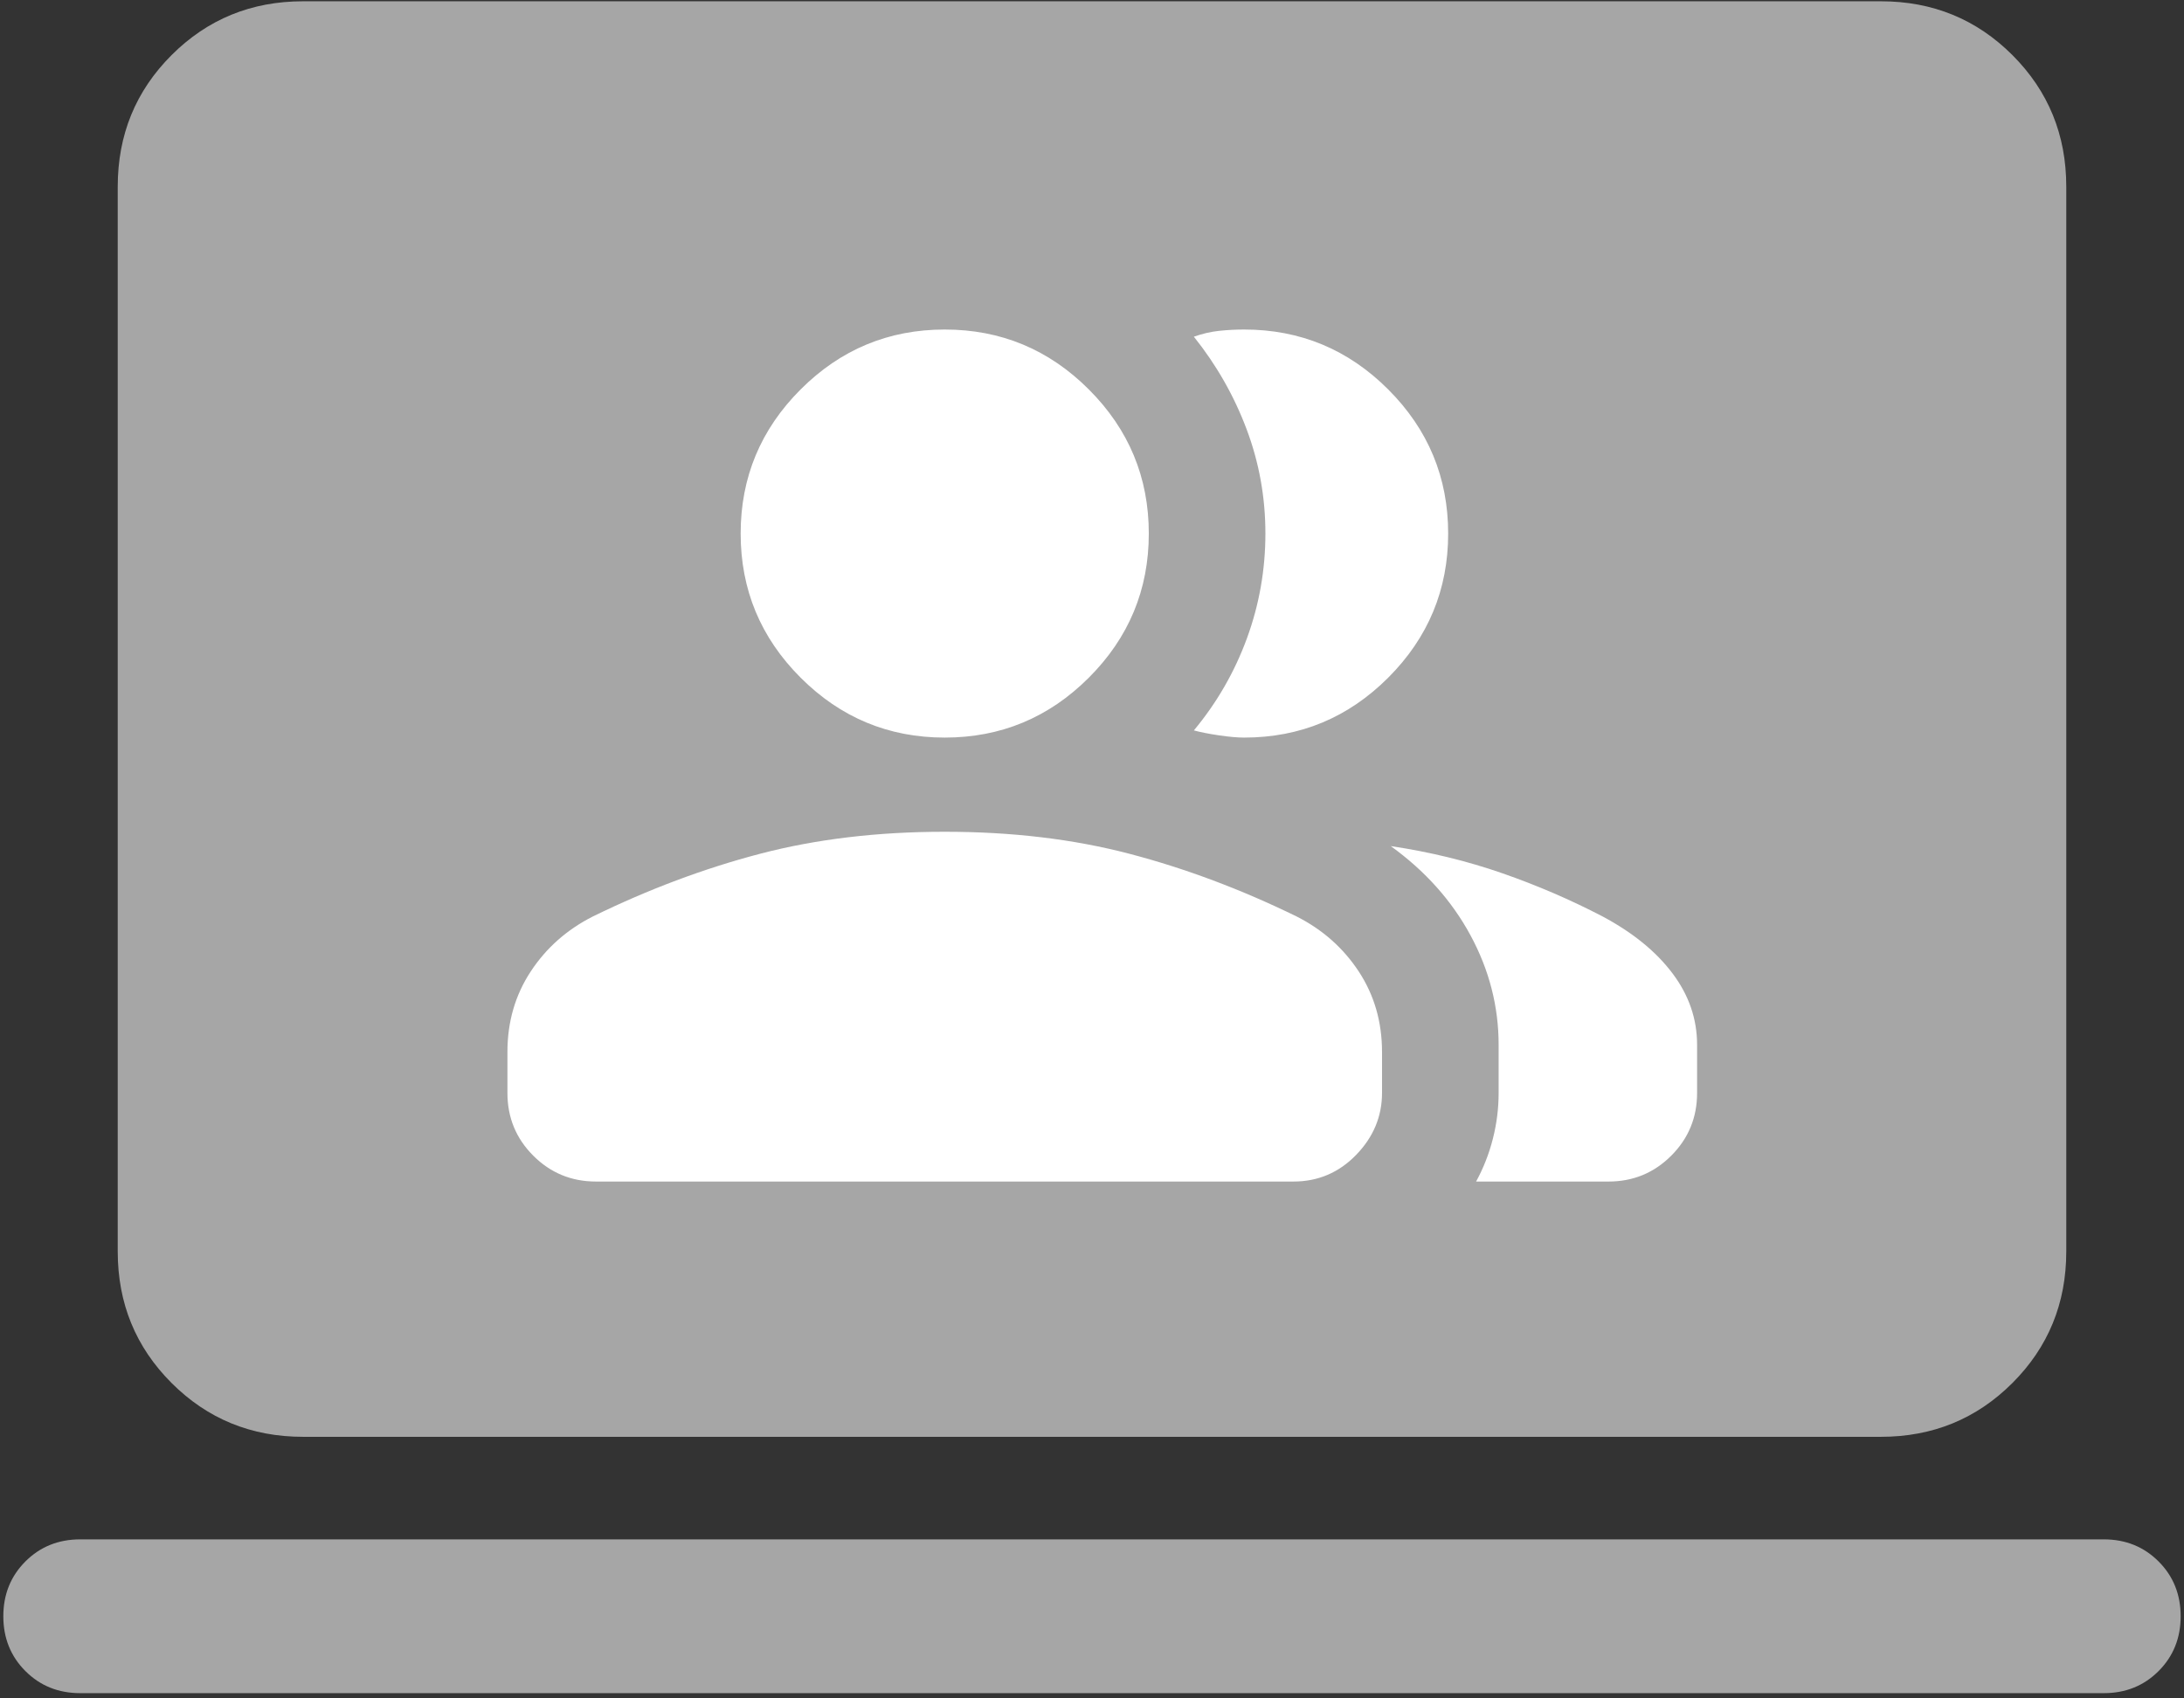
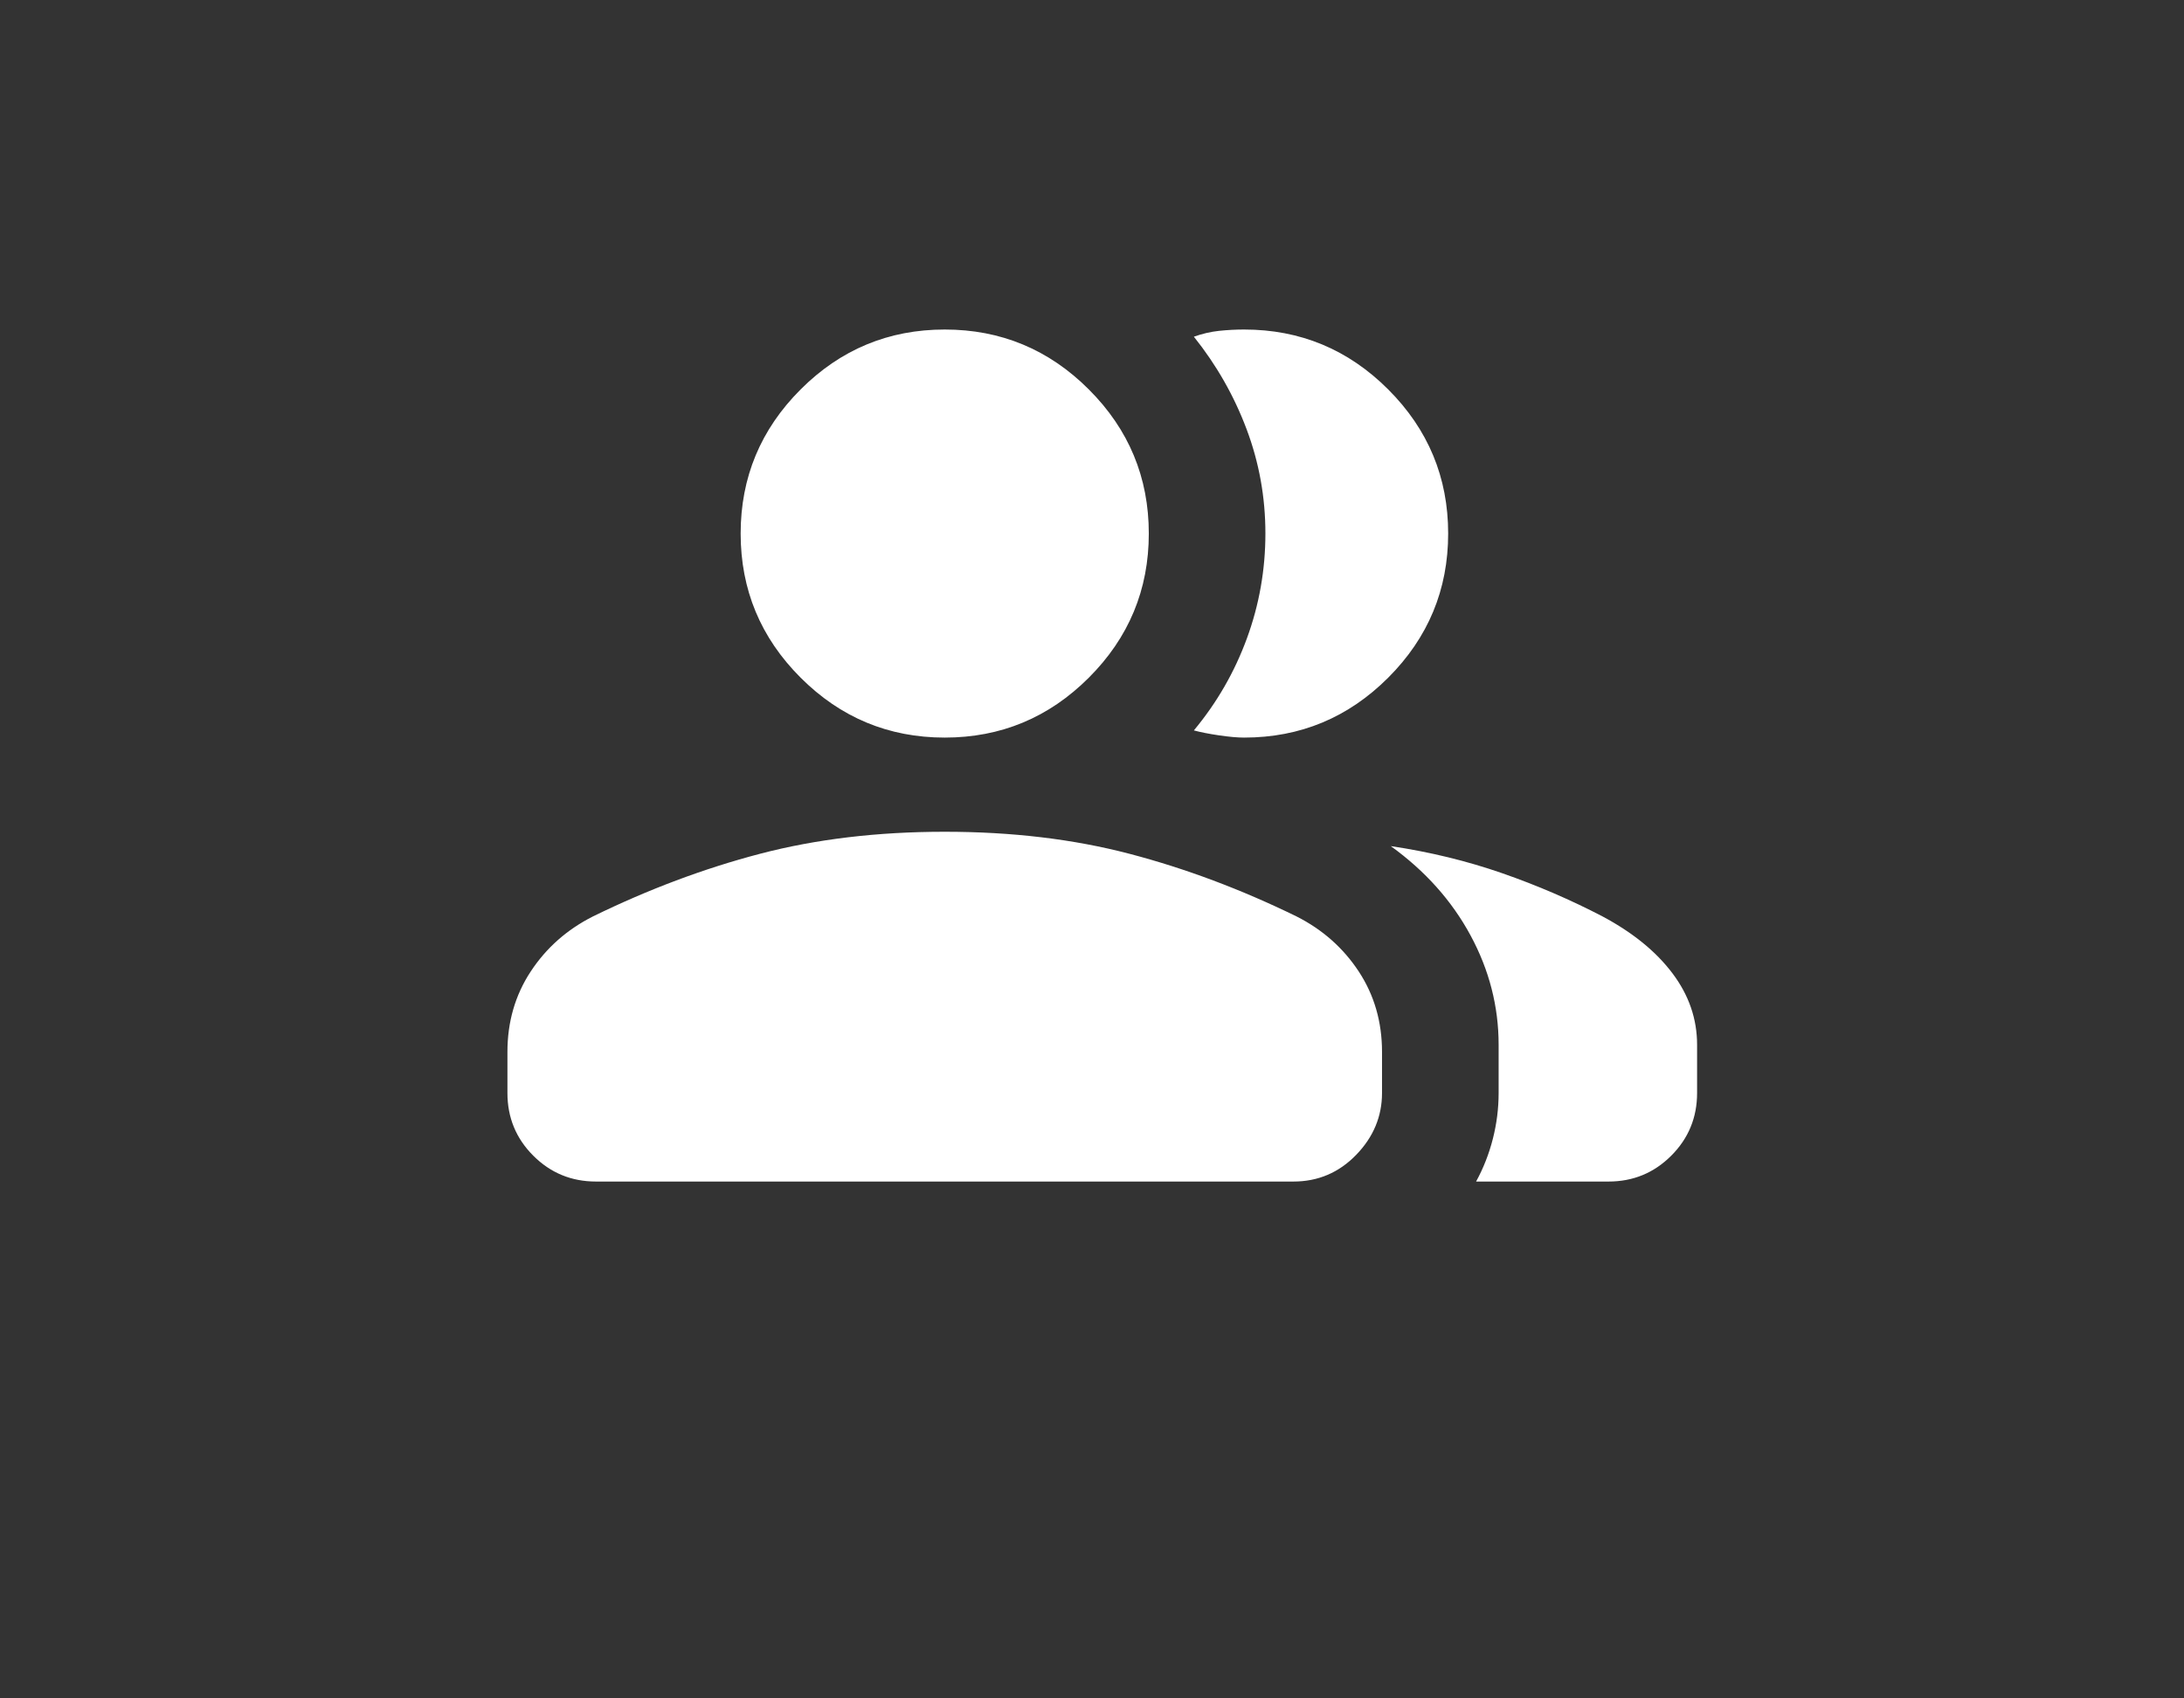
<svg xmlns="http://www.w3.org/2000/svg" width="126" height="98" viewBox="0 0 126 98" fill="none">
  <rect x="0" y="0" width="126" height="98" fill="#333333" stroke="none" />
-   <path d="M4.63 97.698C3.37 97.698 2.316 97.274 1.466 96.424C0.617 95.575 0.192 94.52 0.192 93.261C0.192 92.002 0.617 90.948 1.466 90.098C2.316 89.248 3.37 88.824 4.629 88.824H121.37C122.629 88.824 123.683 89.248 124.533 90.098C125.382 90.948 125.807 92.002 125.807 93.261C125.807 94.52 125.382 95.575 124.533 96.424C123.683 97.274 122.629 97.698 121.37 97.698H4.63ZM17.487 82.907C14.498 82.907 11.969 81.872 9.898 79.801C7.827 77.73 6.792 75.2 6.792 72.212V10.77C6.792 7.781 7.827 5.251 9.898 3.18C11.969 1.11 14.498 0.074 17.487 0.074H108.512C111.501 0.074 114.031 1.11 116.102 3.18C118.172 5.251 119.208 7.781 119.208 10.77V72.212C119.208 75.2 118.172 77.73 116.102 79.801C114.031 81.872 111.501 82.907 108.512 82.907H17.487Z" fill="#A6A6A6" />
  <path d="M29.275 60.699C29.275 58.965 29.723 57.418 30.618 56.057C31.512 54.697 32.708 53.638 34.203 52.882C37.4 51.318 40.614 50.112 43.846 49.265C47.078 48.418 50.631 47.994 54.504 47.994C58.376 47.994 61.929 48.418 65.161 49.265C68.393 50.112 71.608 51.318 74.805 52.882C76.3 53.638 77.495 54.697 78.39 56.057C79.284 57.418 79.732 58.965 79.732 60.699V63.066C79.732 64.42 79.235 65.611 78.241 66.637C77.247 67.663 76.04 68.177 74.622 68.177H34.386C32.967 68.177 31.76 67.68 30.766 66.685C29.772 65.691 29.275 64.485 29.275 63.066L29.275 60.699ZM85.159 68.177C85.582 67.404 85.904 66.583 86.126 65.712C86.348 64.841 86.459 63.959 86.459 63.066V60.285C86.459 58.077 85.919 55.972 84.838 53.972C83.756 51.971 82.223 50.255 80.237 48.822C82.492 49.158 84.633 49.679 86.66 50.384C88.687 51.089 90.621 51.923 92.463 52.884C94.2 53.812 95.543 54.904 96.489 56.163C97.436 57.421 97.909 58.795 97.909 60.285V63.066C97.909 64.485 97.412 65.691 96.418 66.685C95.424 67.68 94.218 68.177 92.799 68.177H85.159ZM54.504 42.56C51.266 42.56 48.494 41.407 46.189 39.102C43.883 36.796 42.73 34.024 42.73 30.787C42.73 27.549 43.883 24.778 46.189 22.472C48.494 20.166 51.266 19.014 54.504 19.014C57.741 19.014 60.513 20.166 62.818 22.472C65.124 24.778 66.277 27.549 66.277 30.787C66.277 34.024 65.124 36.796 62.818 39.102C60.513 41.407 57.741 42.56 54.504 42.56ZM83.548 30.787C83.548 34.024 82.395 36.796 80.09 39.102C77.784 41.407 75.013 42.56 71.775 42.56C71.396 42.56 70.913 42.517 70.326 42.431C69.74 42.344 69.257 42.249 68.877 42.146C70.204 40.551 71.223 38.782 71.936 36.838C72.648 34.895 73.004 32.876 73.004 30.783C73.004 28.69 72.641 26.679 71.914 24.752C71.188 22.824 70.175 21.049 68.877 19.428C69.36 19.255 69.843 19.143 70.326 19.091C70.809 19.04 71.292 19.014 71.775 19.014C75.013 19.014 77.784 20.166 80.09 22.472C82.395 24.778 83.548 27.549 83.548 30.787Z" fill="white" />
</svg>